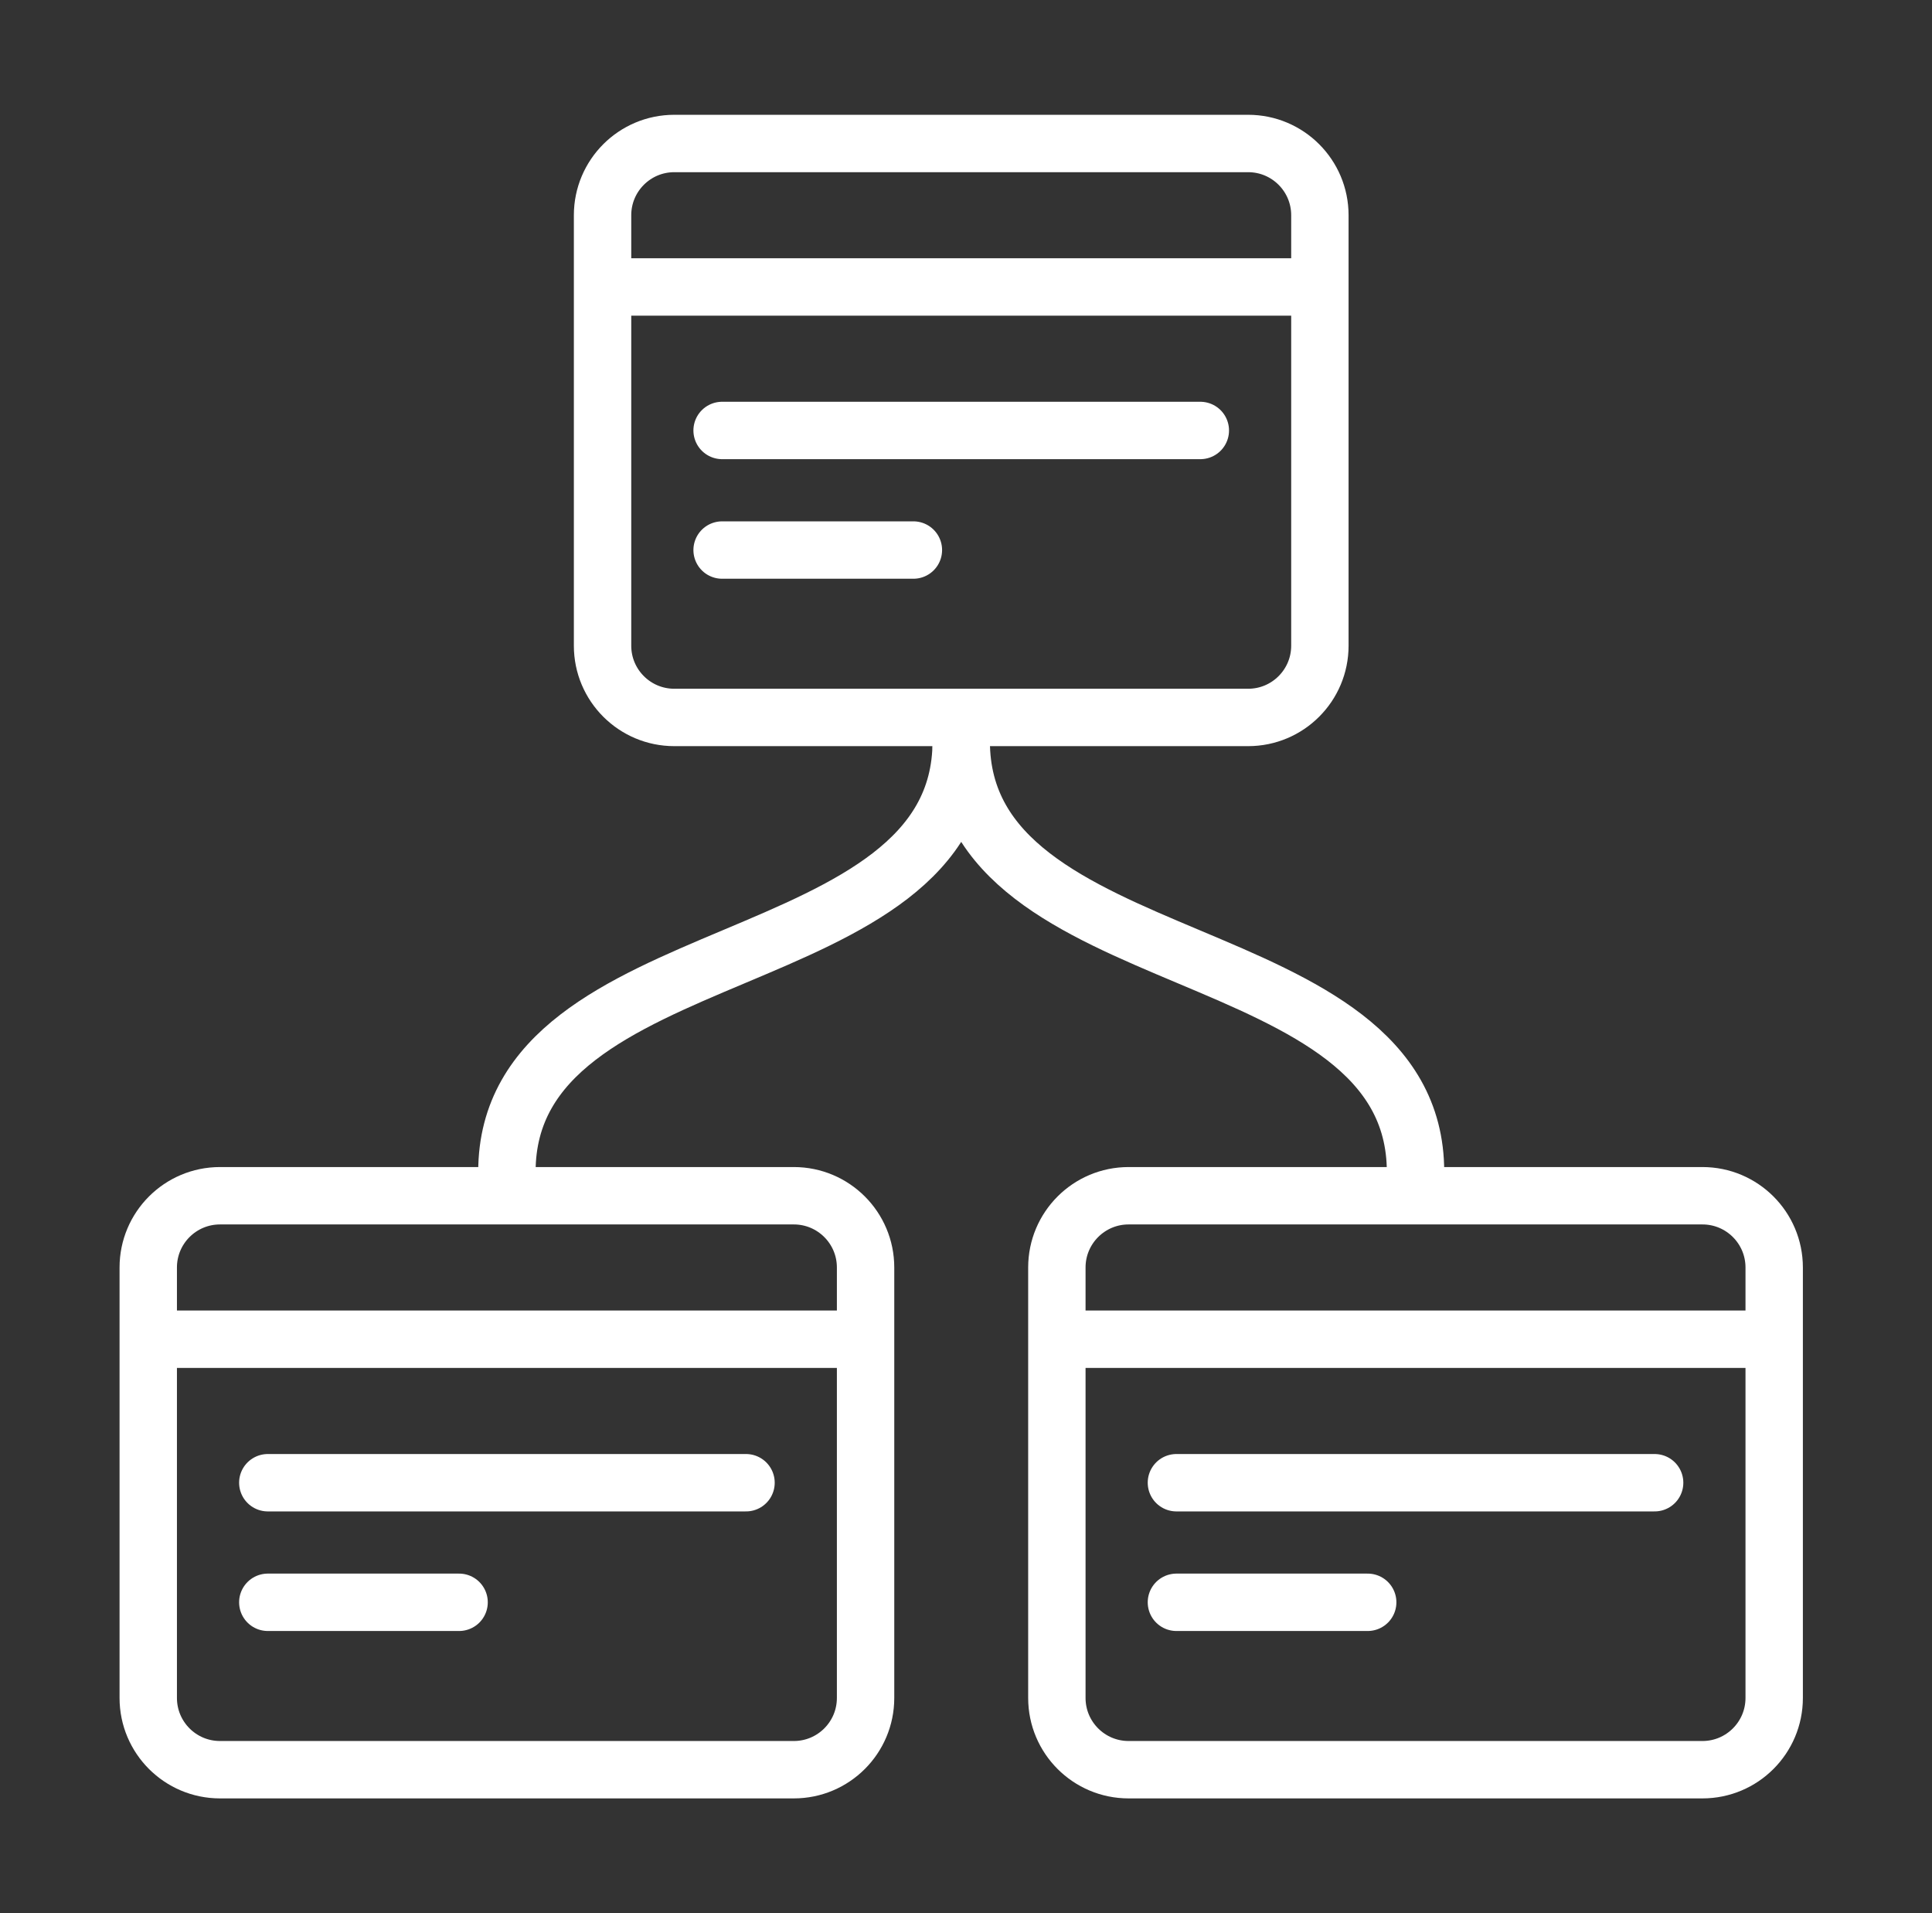
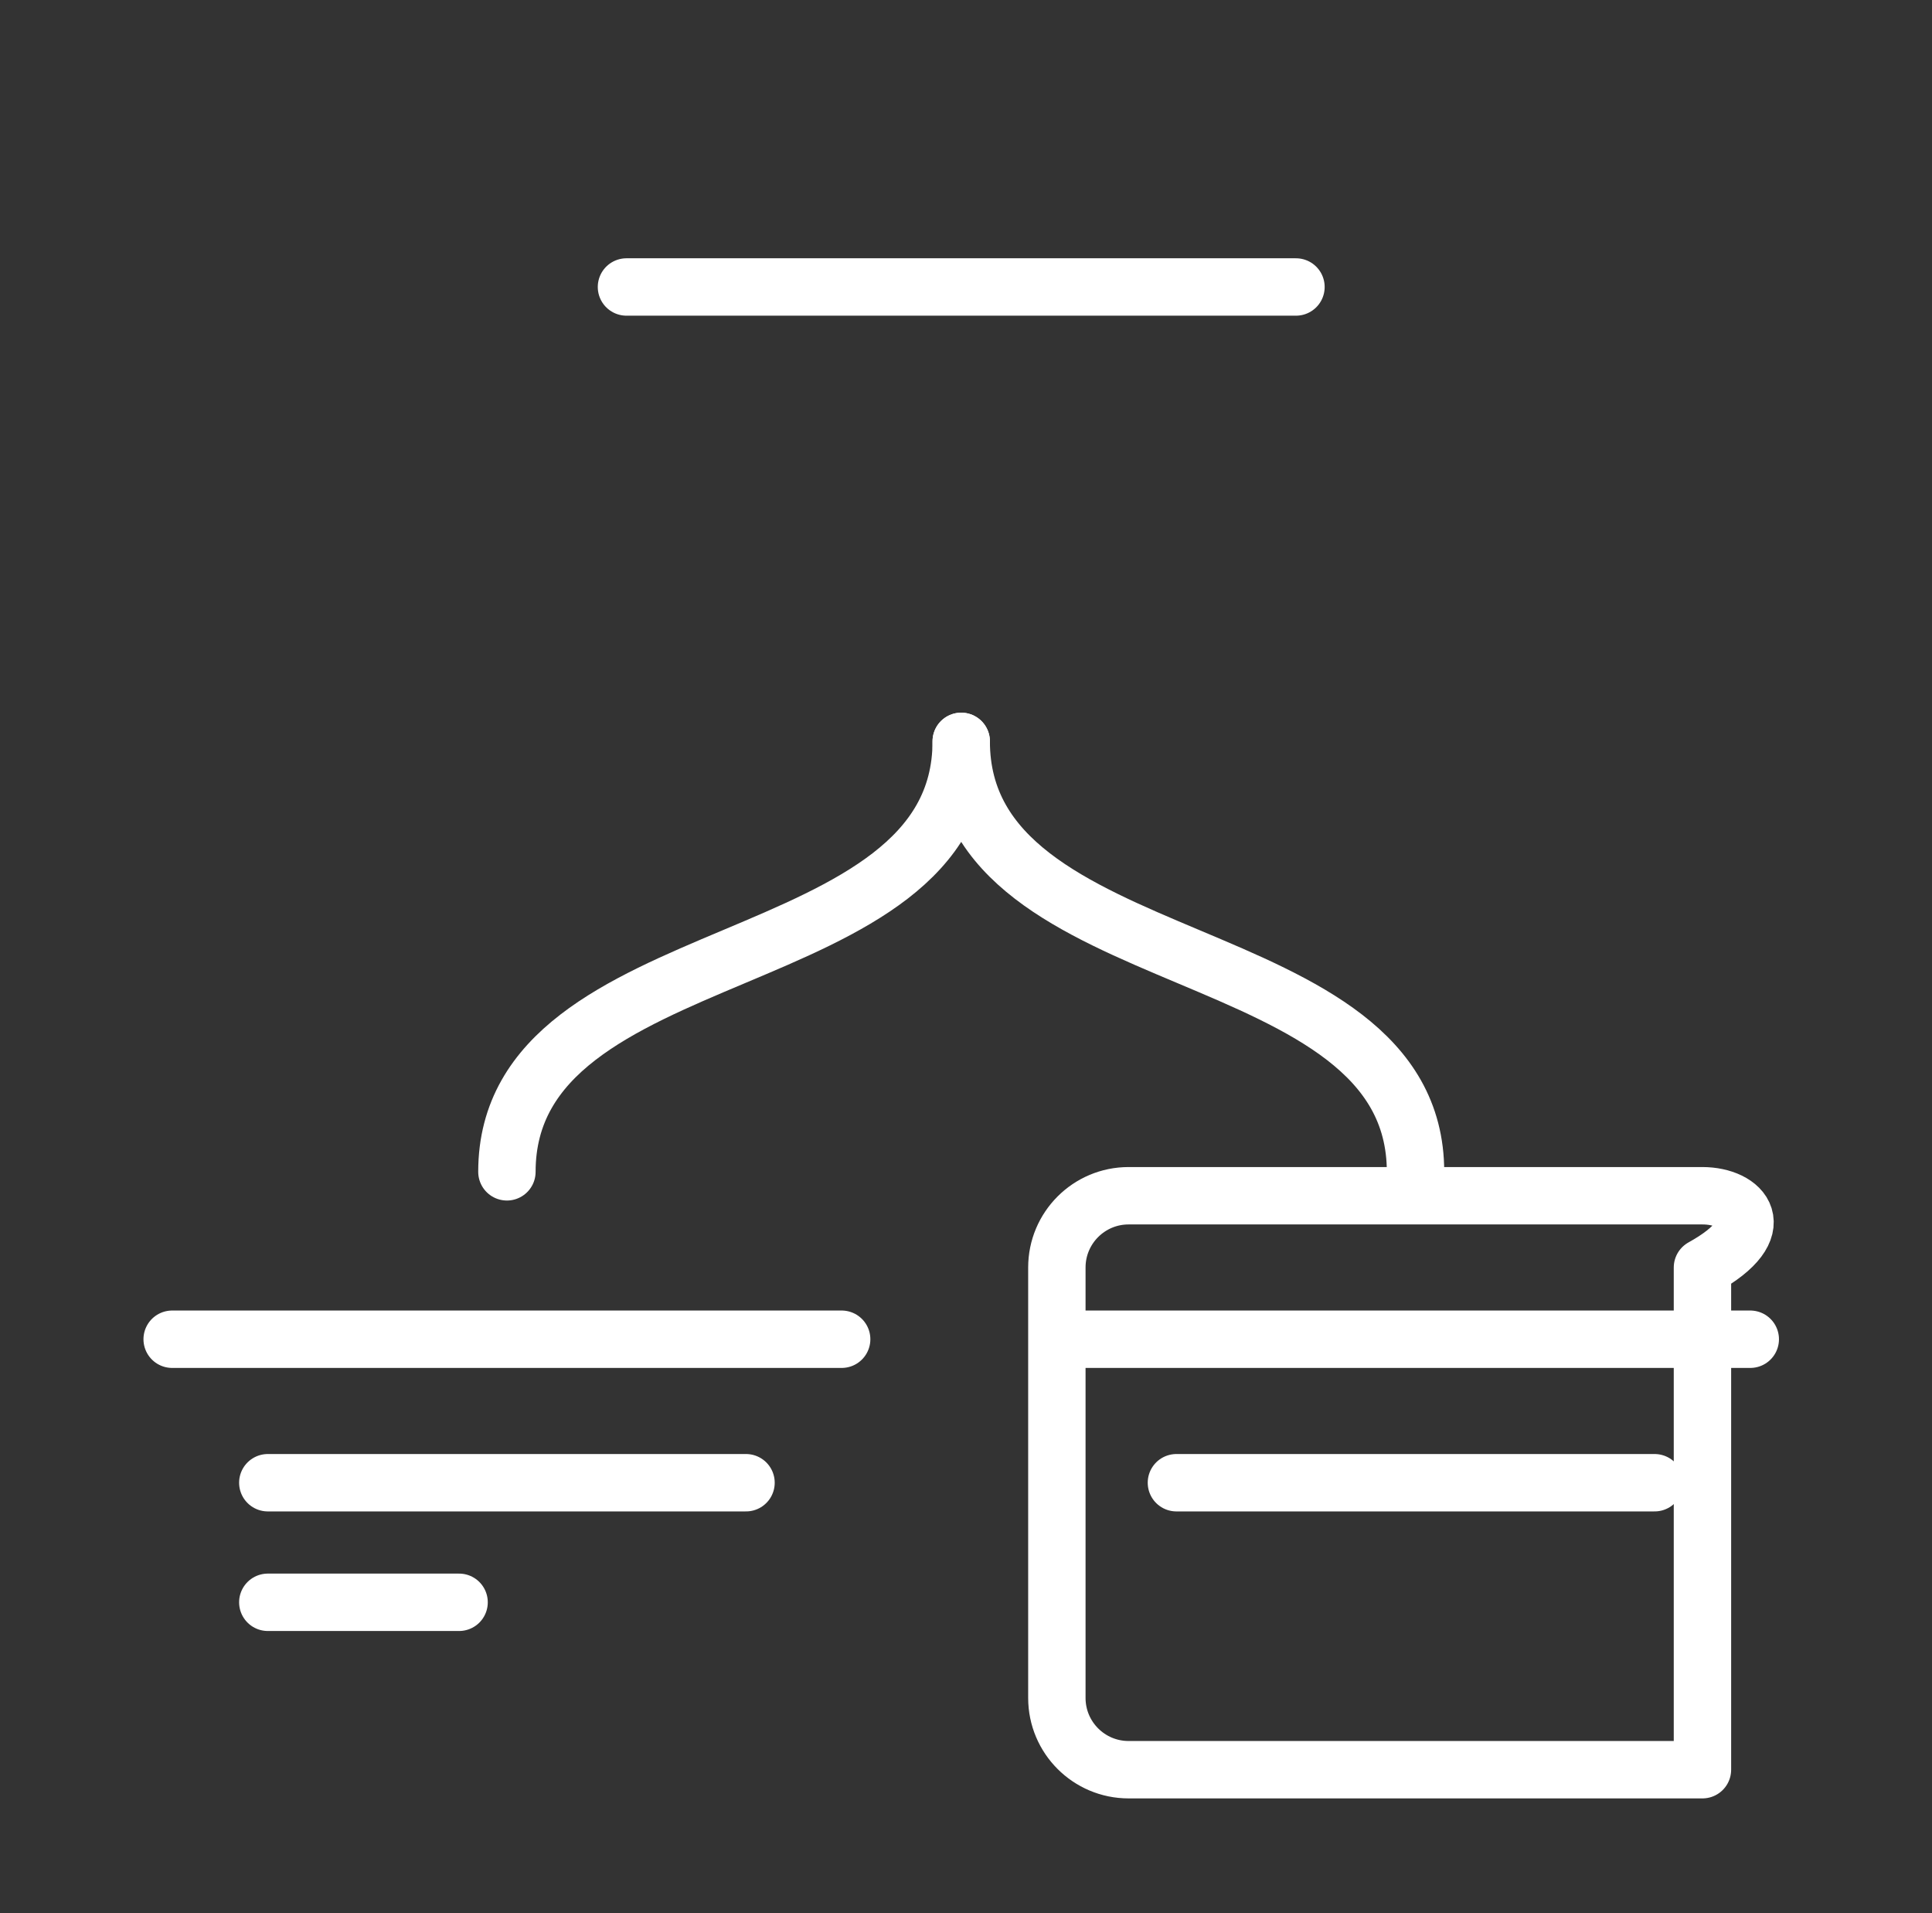
<svg xmlns="http://www.w3.org/2000/svg" width="101" height="100" viewBox="0 0 101 100" fill="none">
  <rect x="0" y="0" width="101" height="100" fill="#333333" stroke="none" />
-   <path d="M65.25 7.5H35.25C33.179 7.5 31.5 9.179 31.5 11.25V33.75C31.5 35.821 33.179 37.5 35.25 37.5H65.25C67.321 37.5 69 35.821 69 33.75V11.25C69 9.179 67.321 7.5 65.25 7.5Z" stroke="white" stroke-width="3" stroke-linecap="round" stroke-linejoin="round" />
-   <path d="M37.75 22.5H62.75" stroke="white" stroke-width="3" stroke-linecap="round" stroke-linejoin="round" />
-   <path d="M37.75 28.75H47.75" stroke="white" stroke-width="3" stroke-linecap="round" stroke-linejoin="round" />
  <path d="M32.75 15H67.75" stroke="white" stroke-width="3" stroke-linecap="round" stroke-linejoin="round" />
-   <path d="M41.5 62.5H11.5C9.429 62.5 7.75 64.179 7.75 66.25V88.75C7.75 90.821 9.429 92.5 11.5 92.5H41.5C43.571 92.5 45.25 90.821 45.25 88.75V66.25C45.25 64.179 43.571 62.5 41.5 62.5Z" stroke="white" stroke-width="3" stroke-linecap="round" stroke-linejoin="round" />
  <path d="M14 77.5H39" stroke="white" stroke-width="3" stroke-linecap="round" stroke-linejoin="round" />
  <path d="M14 83.75H24" stroke="white" stroke-width="3" stroke-linecap="round" stroke-linejoin="round" />
  <path d="M9 70H44" stroke="white" stroke-width="3" stroke-linecap="round" stroke-linejoin="round" />
-   <path d="M89 62.5H59C56.929 62.5 55.25 64.179 55.25 66.25V88.75C55.25 90.821 56.929 92.5 59 92.5H89C91.071 92.5 92.75 90.821 92.75 88.75V66.25C92.75 64.179 91.071 62.5 89 62.5Z" stroke="white" stroke-width="3" stroke-linecap="round" stroke-linejoin="round" />
+   <path d="M89 62.5H59C56.929 62.5 55.25 64.179 55.25 66.25V88.75C55.25 90.821 56.929 92.5 59 92.5H89V66.25C92.75 64.179 91.071 62.5 89 62.5Z" stroke="white" stroke-width="3" stroke-linecap="round" stroke-linejoin="round" />
  <path d="M61.5 77.5H86.5" stroke="white" stroke-width="3" stroke-linecap="round" stroke-linejoin="round" />
-   <path d="M61.5 83.75H71.5" stroke="white" stroke-width="3" stroke-linecap="round" stroke-linejoin="round" />
  <path d="M56.5 70H91.5" stroke="white" stroke-width="3" stroke-linecap="round" stroke-linejoin="round" />
  <path d="M50.25 38.75C50.25 51.25 26.5 48.75 26.5 61.25" stroke="white" stroke-width="3" stroke-linecap="round" stroke-linejoin="round" />
  <path d="M50.25 38.75C50.25 51.25 74 48.75 74 61.25" stroke="white" stroke-width="3" stroke-linecap="round" stroke-linejoin="round" />
</svg>